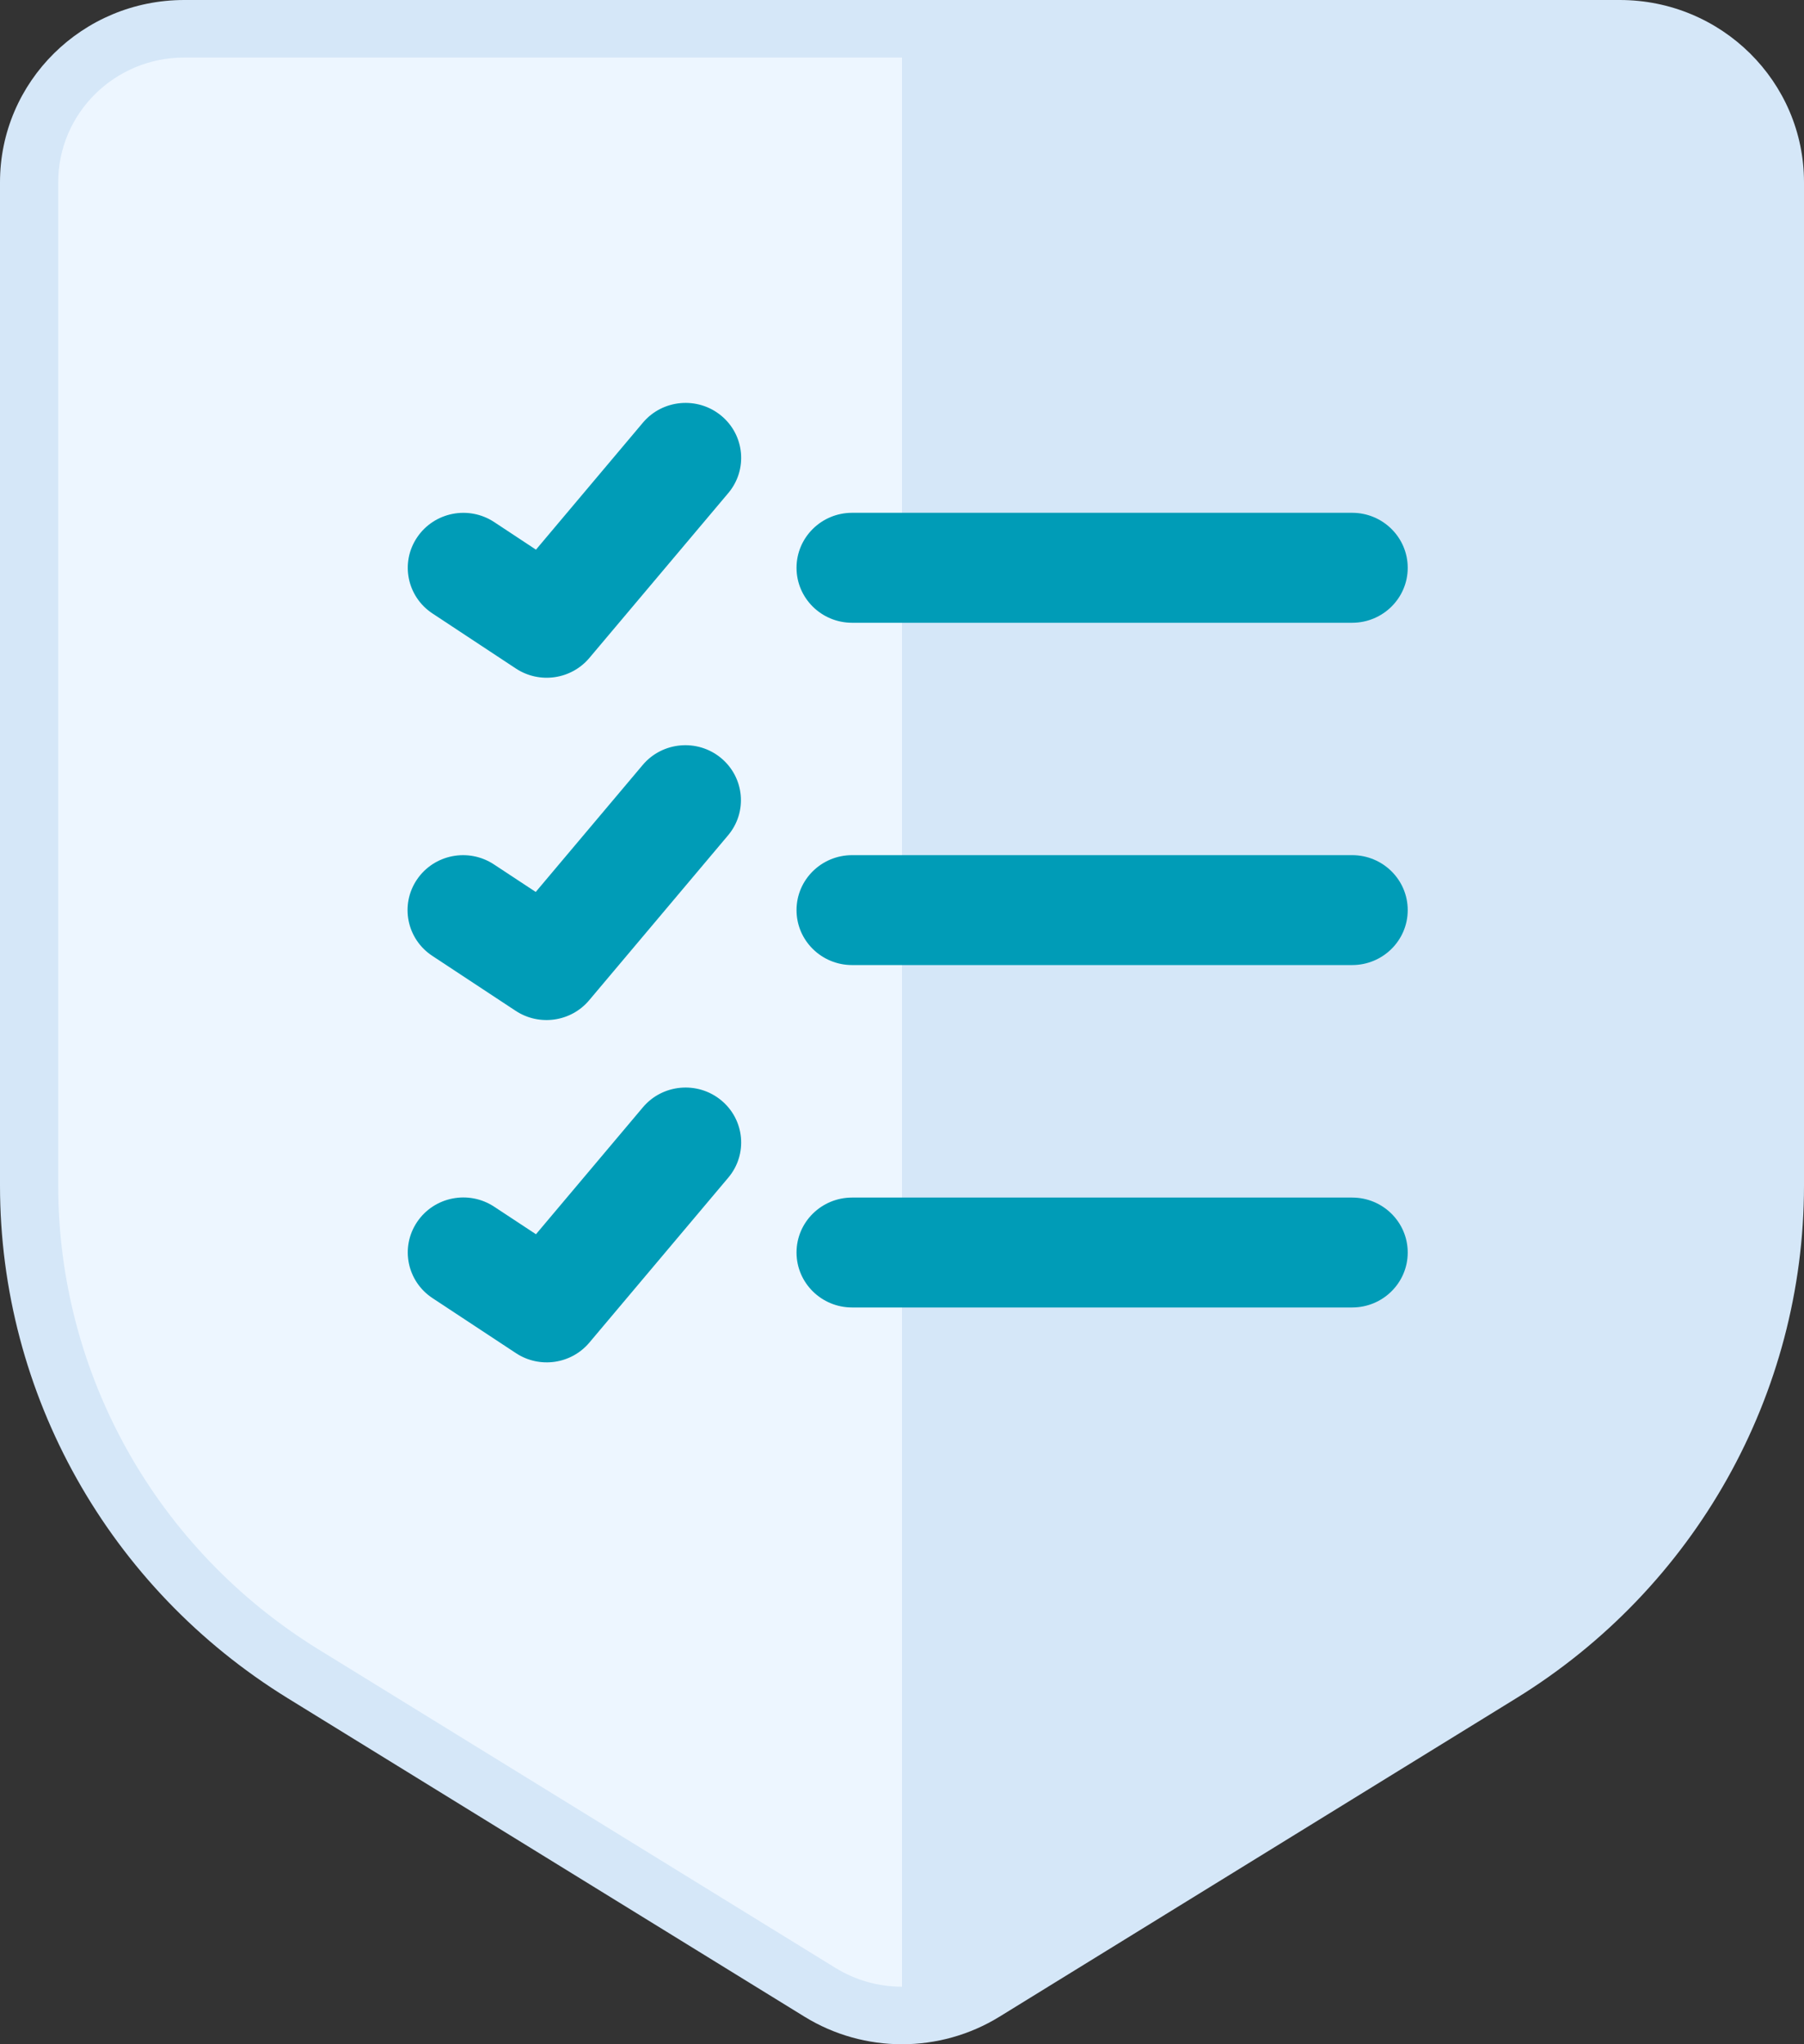
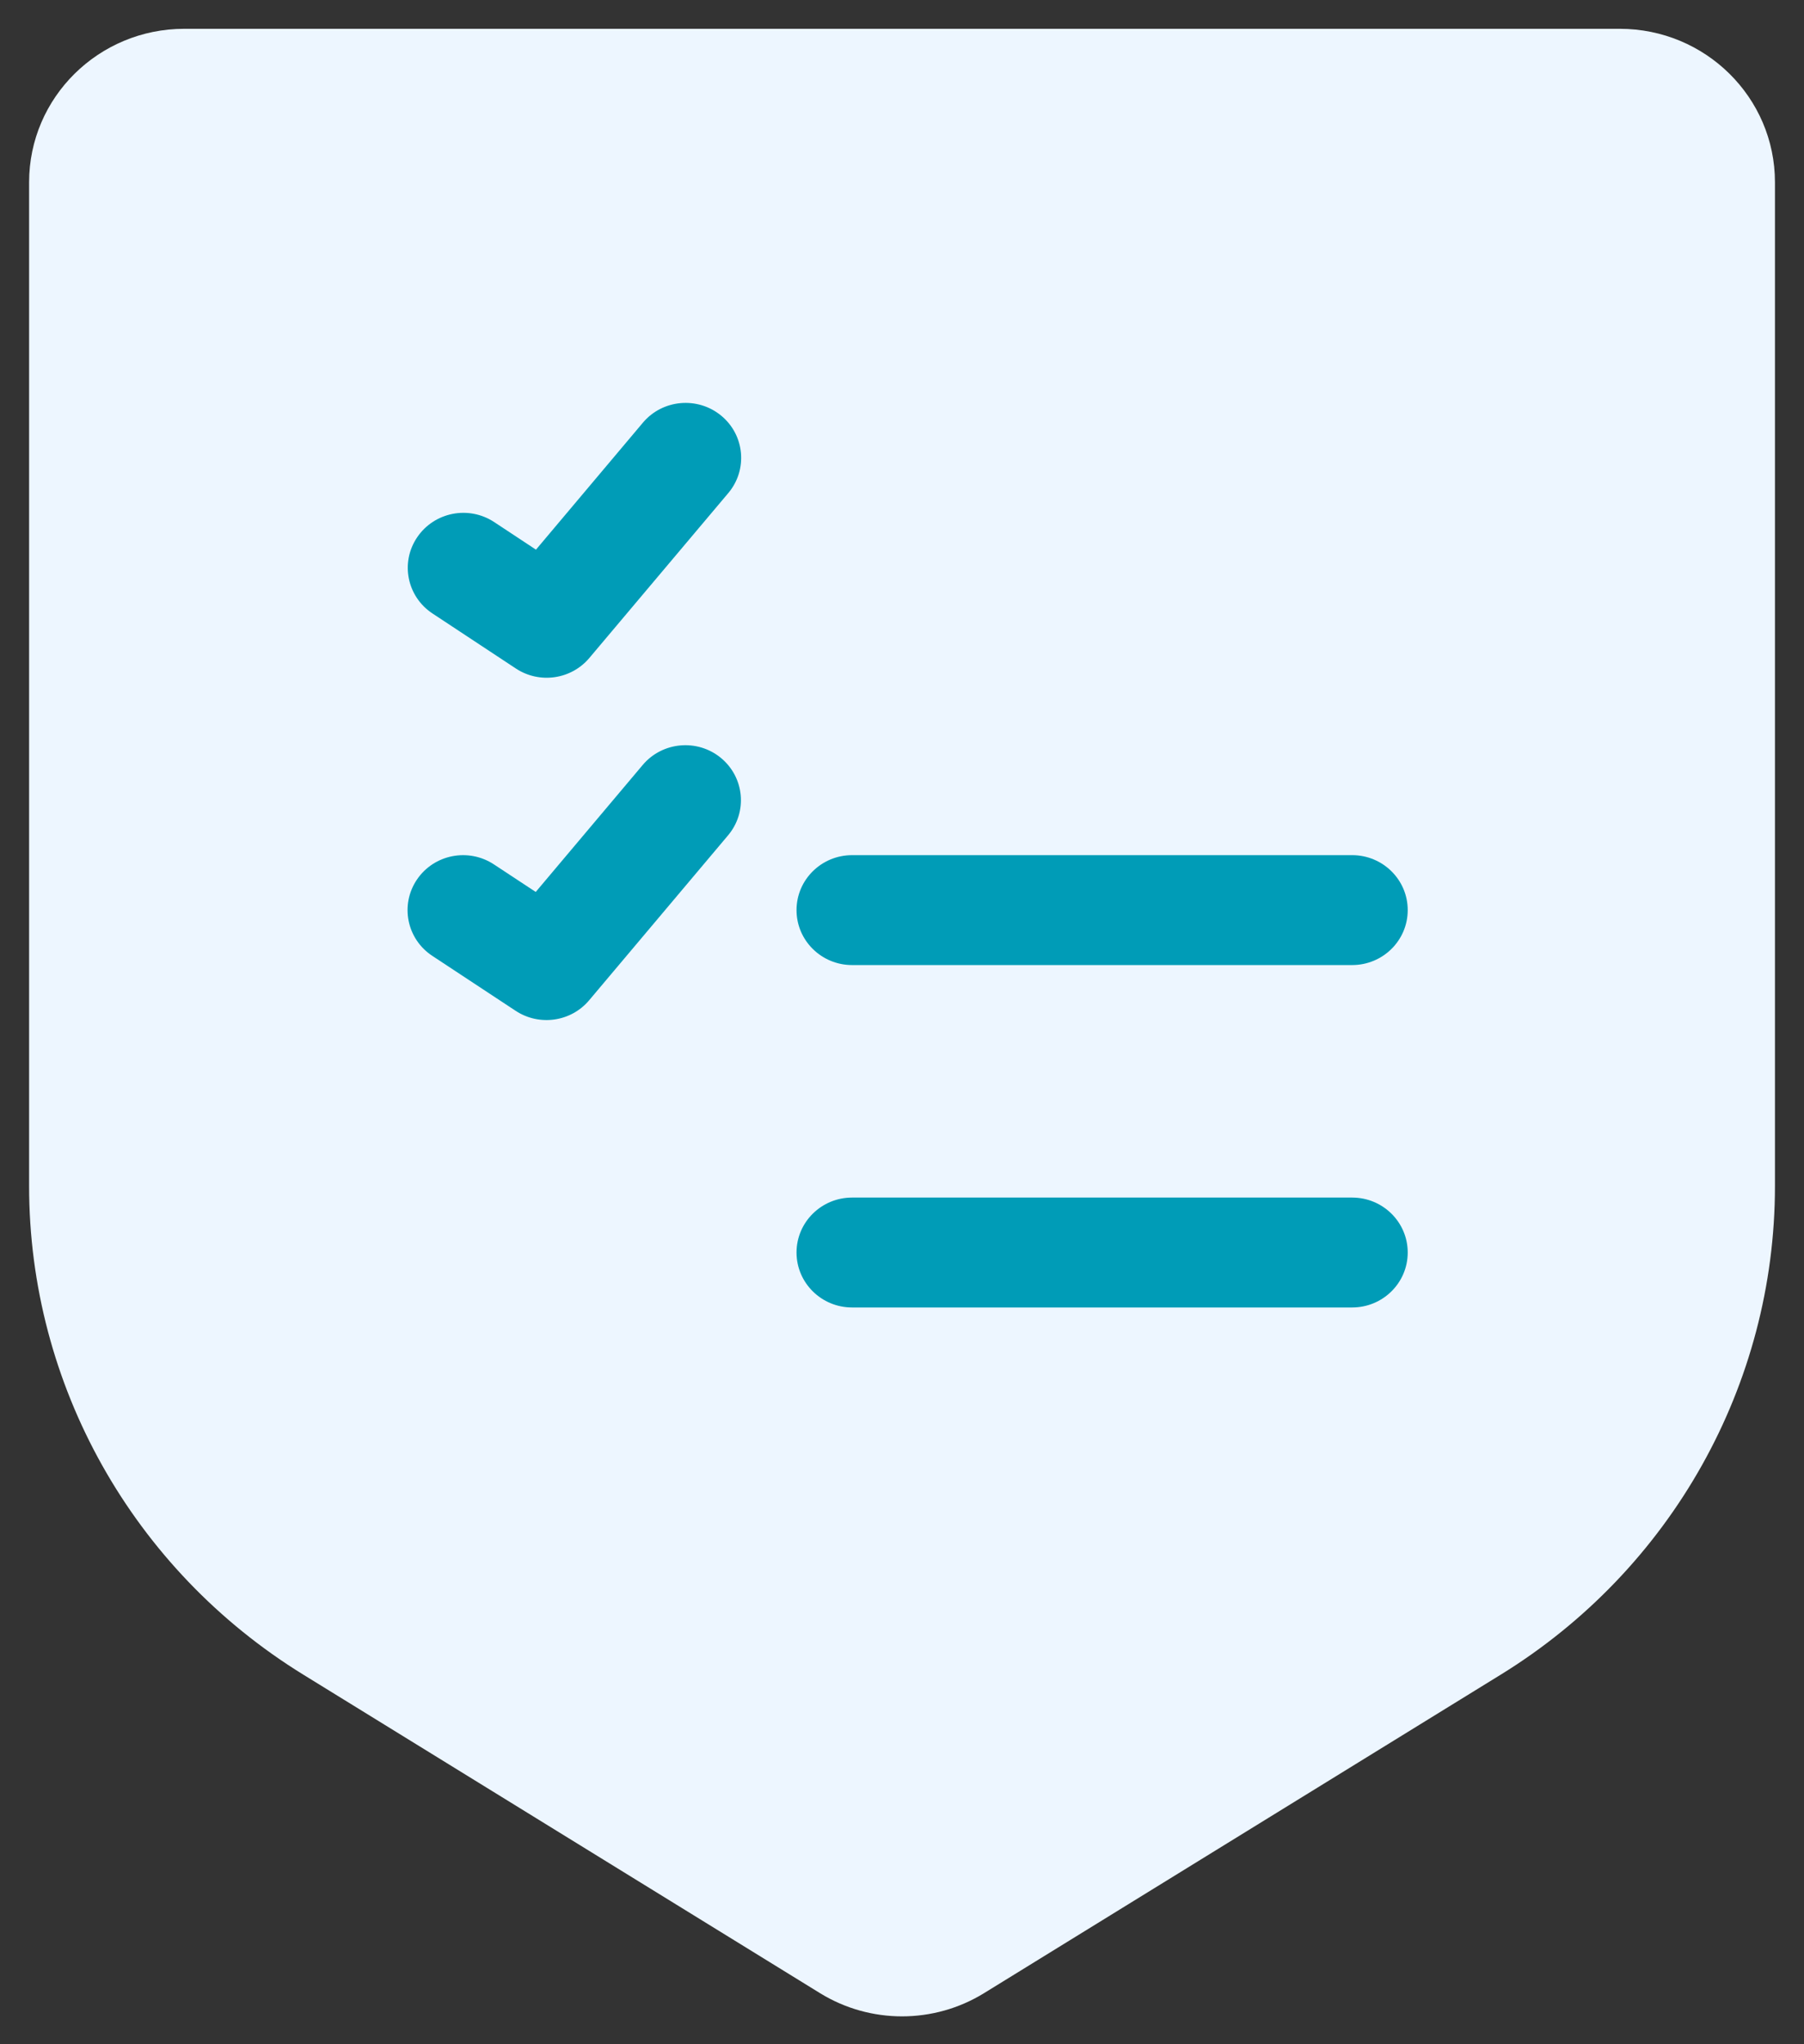
<svg xmlns="http://www.w3.org/2000/svg" width="30" height="34" viewBox="0 0 30 34" fill="none">
  <rect x="0" y="0" width="30" height="34" fill="#333333" stroke="none" />
  <g id="Group 9845">
    <path id="Vector 761" d="M0.484 19.727V3.032C0.484 1.622 1.64 0.479 3.065 0.479H15.001H26.936C28.361 0.479 29.517 1.622 29.517 3.032V19.727C29.517 23.033 27.793 26.105 24.957 27.853L16.365 33.15C15.53 33.665 14.471 33.665 13.636 33.15L5.044 27.853C2.208 26.105 0.484 23.033 0.484 19.727Z" fill="#EDF6FF" />
-     <path id="Intersect" fill-rule="evenodd" clip-rule="evenodd" d="M15 33.536V0.479H15.001H26.936C28.361 0.479 29.517 1.622 29.517 3.032V19.727C29.517 23.033 27.793 26.105 24.957 27.853L16.365 33.15C15.947 33.407 15.474 33.536 15 33.536Z" fill="#D5E7F8" />
-     <path id="Vector 761 (Stroke)" fill-rule="evenodd" clip-rule="evenodd" d="M3.065 0.957C1.907 0.957 0.968 1.885 0.968 3.031V19.718C0.968 22.858 2.605 25.775 5.3 27.435L13.891 32.729C14.57 33.148 15.43 33.148 16.109 32.729L24.7 27.435C27.395 25.775 29.032 22.858 29.032 19.718V3.031C29.032 1.885 28.093 0.957 26.936 0.957H3.065ZM0 3.031C0 1.357 1.372 0 3.065 0H26.936C28.628 0 30 1.357 30 3.031V19.718C30 23.188 28.19 26.412 25.212 28.247L16.621 33.542C15.629 34.153 14.371 34.153 13.379 33.542L4.788 28.247C1.81 26.412 0 23.188 0 19.718V3.031Z" fill="#D5E7F8" />
    <g id="Group 9837">
      <path id="Vector (Stroke)" fill-rule="evenodd" clip-rule="evenodd" d="M13.246 20.832C13.246 20.327 13.66 19.918 14.17 19.918H22.486C22.996 19.918 23.41 20.327 23.41 20.832C23.41 21.337 22.996 21.746 22.486 21.746H14.17C13.66 21.746 13.246 21.337 13.246 20.832Z" fill="#009CB7" />
-       <path id="Vector (Stroke)_2" fill-rule="evenodd" clip-rule="evenodd" d="M11.993 18.3C12.385 18.623 12.438 19.2 12.111 19.587L9.801 22.33C9.499 22.689 8.972 22.765 8.579 22.505L7.193 21.591C6.768 21.311 6.653 20.744 6.937 20.323C7.22 19.903 7.793 19.79 8.218 20.07L8.913 20.528L10.691 18.417C11.018 18.029 11.601 17.977 11.993 18.3Z" fill="#009CB7" />
      <path id="Vector (Stroke)_3" fill-rule="evenodd" clip-rule="evenodd" d="M13.246 15.137C13.246 14.632 13.66 14.223 14.17 14.223H22.486C22.996 14.223 23.41 14.632 23.41 15.137C23.41 15.642 22.996 16.051 22.486 16.051H14.17C13.66 16.051 13.246 15.642 13.246 15.137Z" fill="#009CB7" />
      <path id="Vector (Stroke)_4" fill-rule="evenodd" clip-rule="evenodd" d="M11.989 12.606C12.381 12.93 12.434 13.506 12.107 13.894L9.797 16.637C9.495 16.996 8.968 17.071 8.575 16.812L7.189 15.898C6.764 15.618 6.65 15.05 6.933 14.63C7.216 14.21 7.789 14.097 8.214 14.377L8.909 14.835L10.688 12.723C11.014 12.336 11.597 12.283 11.989 12.606Z" fill="#009CB7" />
-       <path id="Vector (Stroke)_5" fill-rule="evenodd" clip-rule="evenodd" d="M13.246 9.444C13.246 8.939 13.66 8.529 14.17 8.529H22.486C22.996 8.529 23.41 8.939 23.41 9.444C23.41 9.948 22.996 10.358 22.486 10.358H14.17C13.66 10.358 13.246 9.948 13.246 9.444Z" fill="#009CB7" />
      <path id="Vector (Stroke)_6" fill-rule="evenodd" clip-rule="evenodd" d="M11.993 6.913C12.385 7.236 12.438 7.813 12.111 8.201L9.801 10.943C9.499 11.302 8.972 11.378 8.579 11.119L7.193 10.204C6.768 9.924 6.653 9.357 6.937 8.937C7.22 8.517 7.793 8.403 8.218 8.683L8.913 9.142L10.691 7.03C11.018 6.642 11.601 6.59 11.993 6.913Z" fill="#009CB7" />
    </g>
  </g>
</svg>